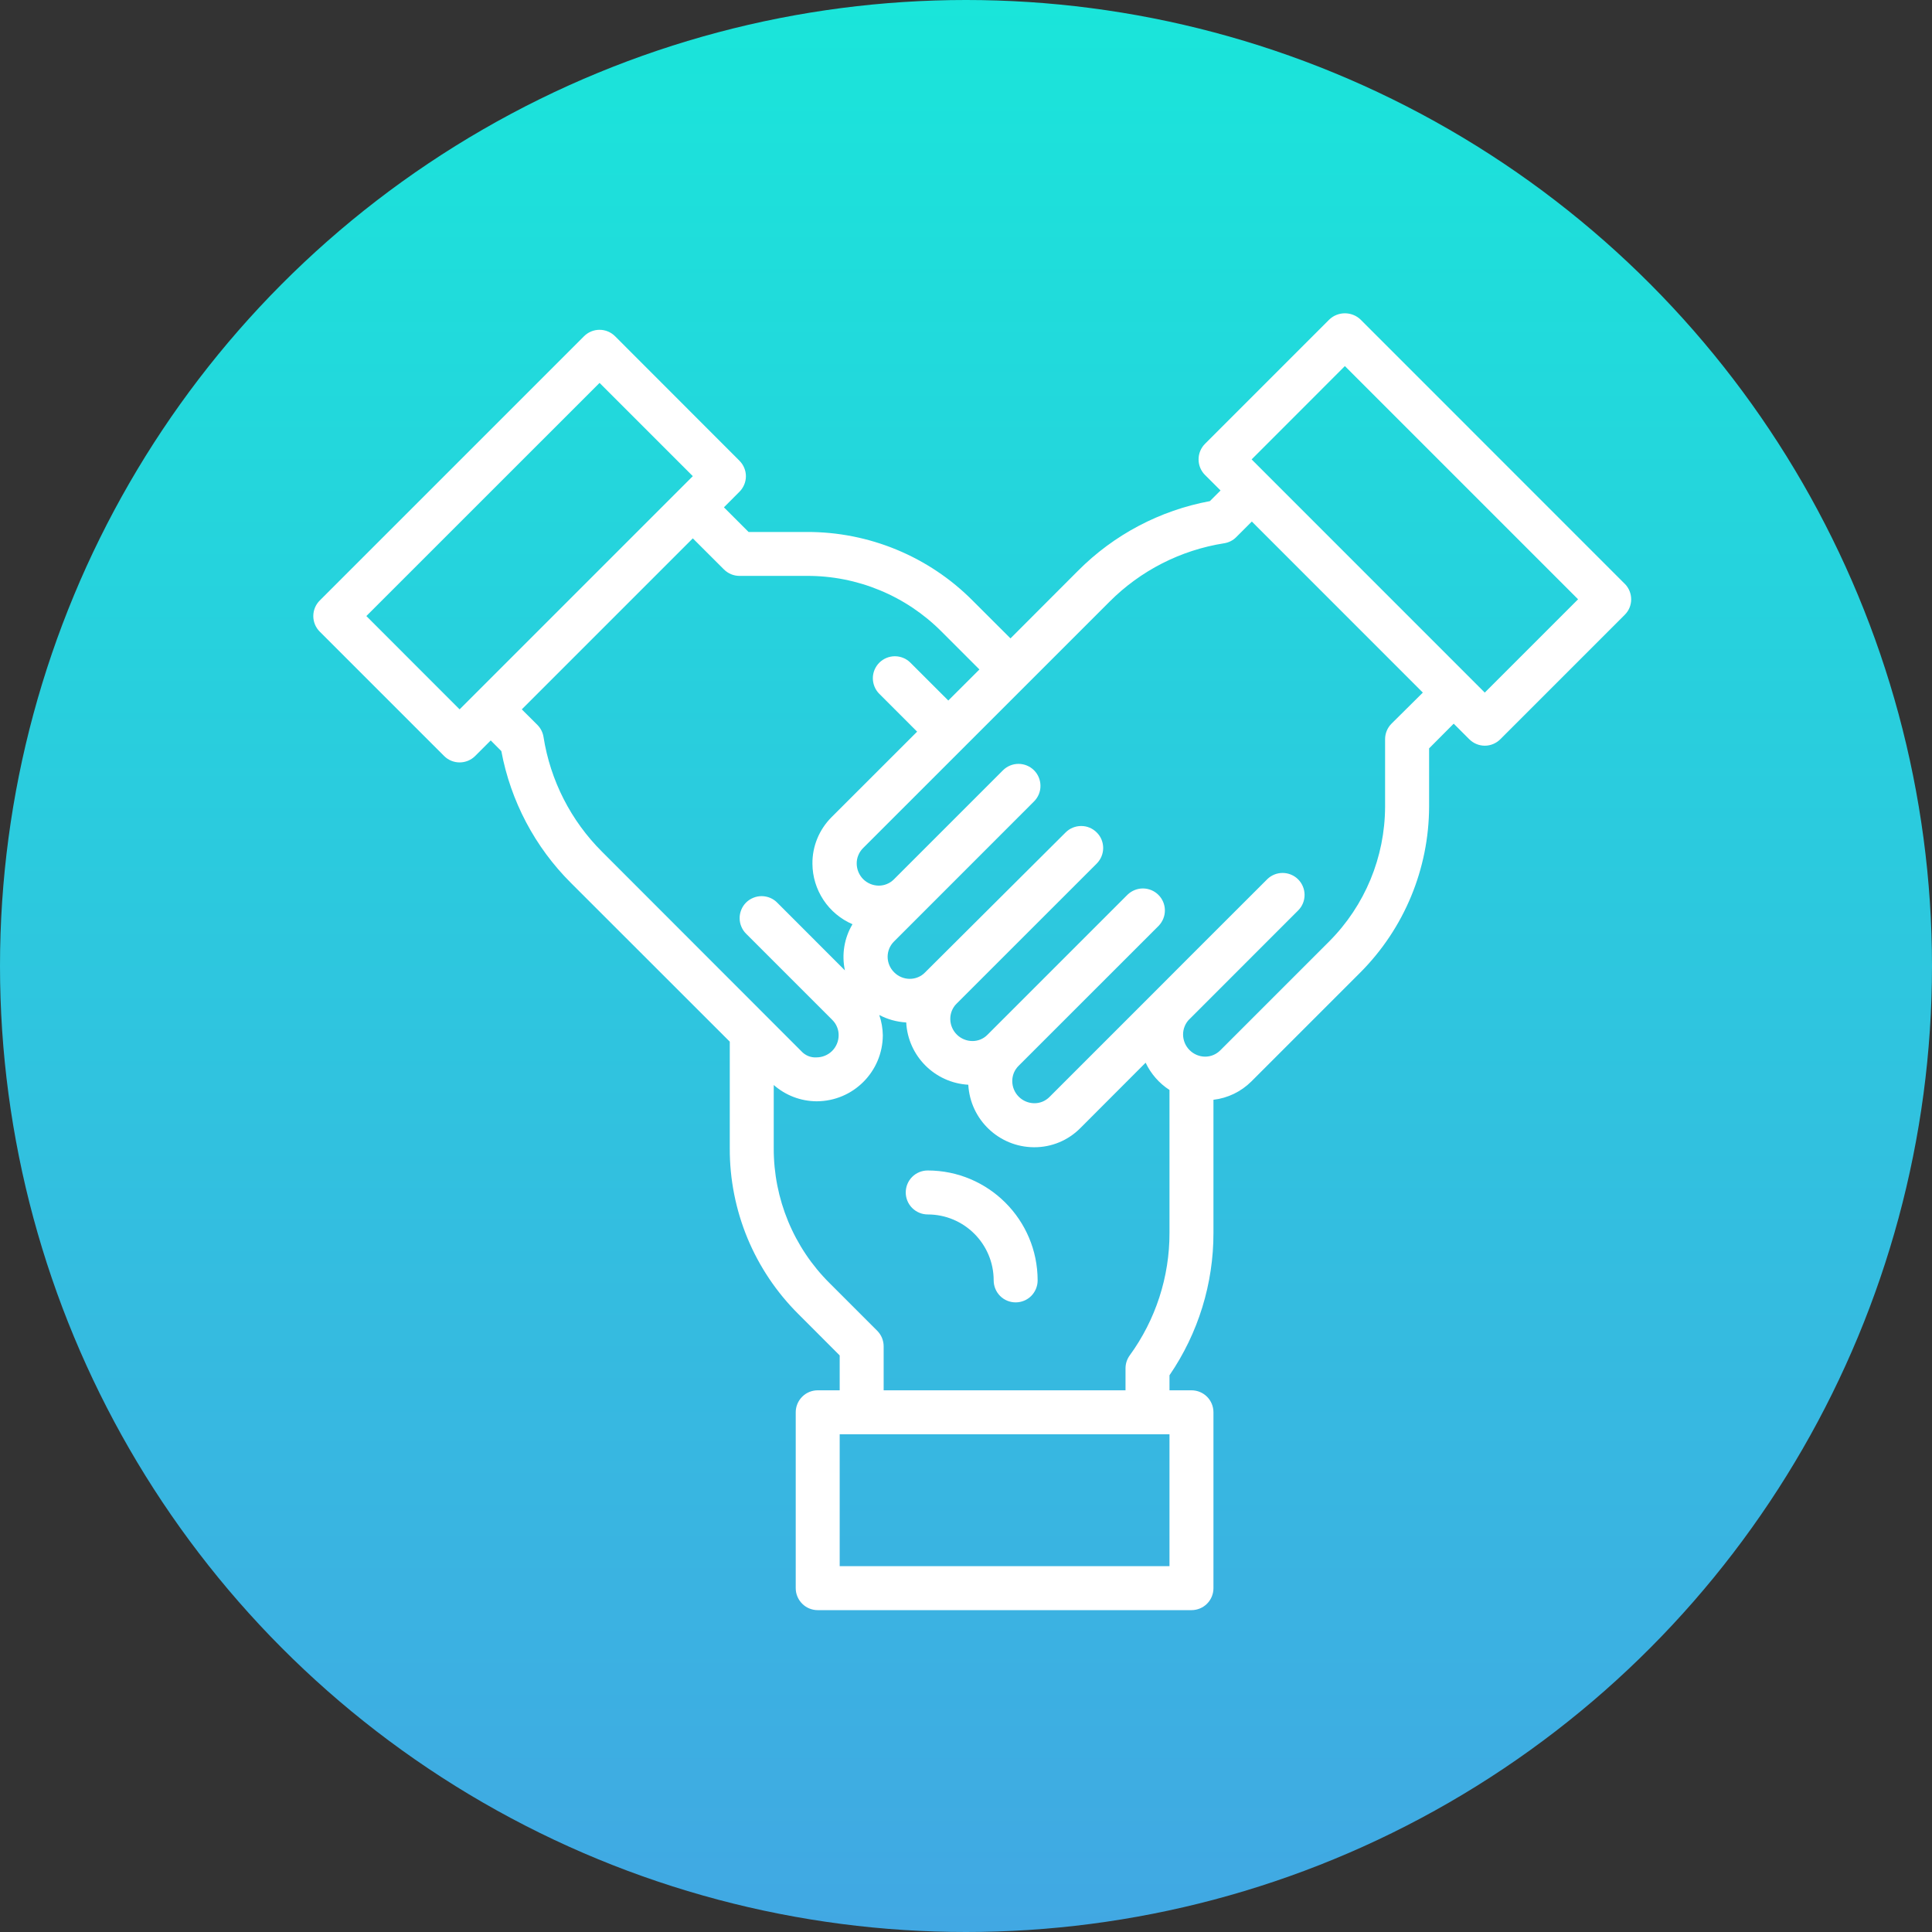
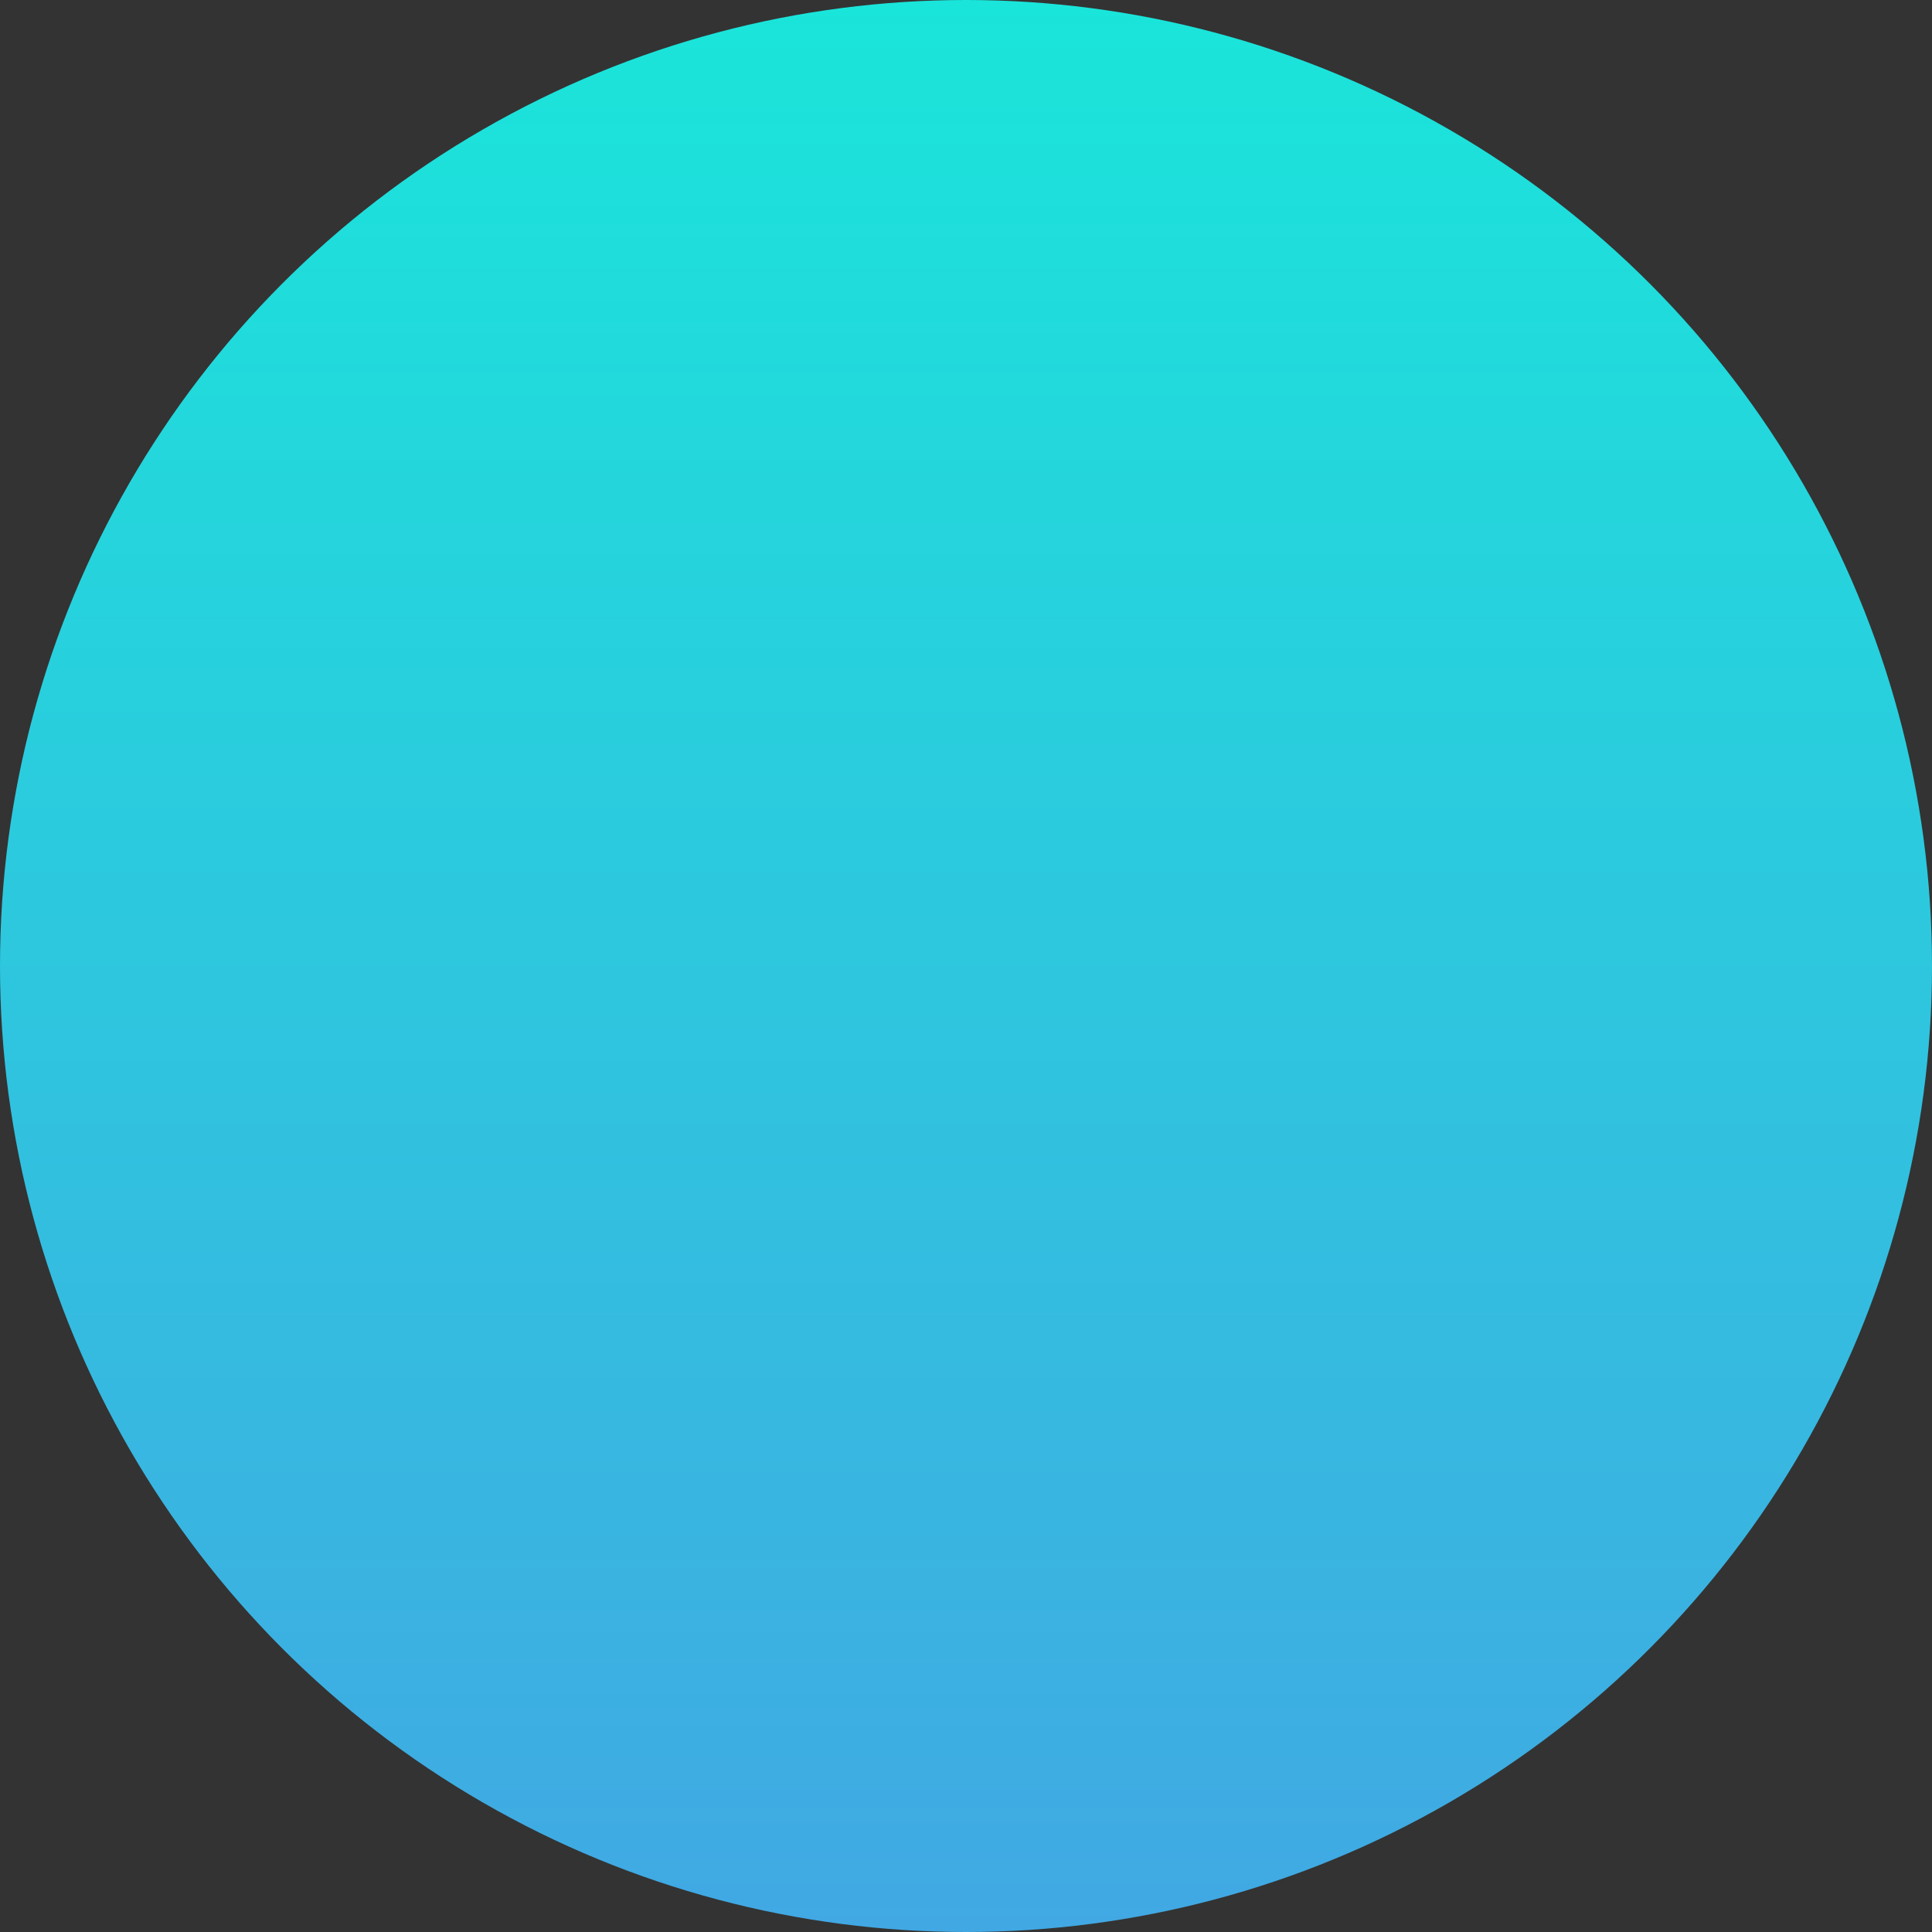
<svg xmlns="http://www.w3.org/2000/svg" width="37" height="37" viewBox="0 0 37 37" fill="none">
  <rect x="0" y="0" width="37" height="37" fill="#333333" stroke="none" />
  <circle cx="18.5" cy="18.5" r="18.5" fill="url(#paint0_linear_1626_1845)" />
-   <path d="M17.767 22.416C17.655 22.416 17.548 22.46 17.469 22.539C17.39 22.618 17.346 22.725 17.346 22.837C17.346 22.948 17.39 23.055 17.469 23.134C17.548 23.213 17.655 23.258 17.767 23.258C18.464 23.258 19.03 23.823 19.03 24.521C19.03 24.632 19.074 24.739 19.153 24.819C19.232 24.898 19.339 24.942 19.451 24.942C19.563 24.942 19.67 24.898 19.749 24.819C19.828 24.739 19.872 24.632 19.872 24.521C19.871 23.359 18.929 22.417 17.767 22.416Z" fill="white" />
-   <path d="M31.116 11.18L31.115 11.18L26.054 6.118C25.974 6.042 25.867 6 25.756 6C25.646 6 25.539 6.042 25.459 6.118L23.077 8.5C22.998 8.579 22.954 8.686 22.954 8.798C22.954 8.91 22.998 9.017 23.077 9.096L23.375 9.393L23.171 9.597C22.213 9.775 21.332 10.24 20.645 10.931L19.352 12.226L18.627 11.502C18.212 11.084 17.717 10.753 17.172 10.527C16.628 10.302 16.044 10.186 15.454 10.188H14.336L13.864 9.716L14.161 9.418C14.24 9.339 14.285 9.232 14.285 9.12C14.285 9.009 14.24 8.902 14.161 8.823L11.78 6.44C11.701 6.361 11.594 6.316 11.482 6.316C11.37 6.316 11.263 6.361 11.184 6.44L6.123 11.501C6.044 11.58 6 11.687 6 11.798C6 11.91 6.044 12.017 6.123 12.096L8.505 14.478C8.584 14.557 8.691 14.601 8.802 14.601C8.914 14.601 9.021 14.557 9.1 14.478L9.398 14.18L9.601 14.384C9.78 15.342 10.245 16.223 10.935 16.91L13.976 19.949V21.995C13.974 22.584 14.09 23.168 14.315 23.713C14.541 24.257 14.873 24.752 15.291 25.167L16.081 25.958V26.626H15.66C15.549 26.626 15.441 26.67 15.363 26.749C15.284 26.828 15.239 26.935 15.239 27.047V30.415C15.239 30.527 15.284 30.634 15.363 30.713C15.441 30.792 15.549 30.836 15.66 30.836H22.818C22.93 30.836 23.037 30.792 23.116 30.713C23.195 30.634 23.239 30.527 23.239 30.415V27.047C23.239 26.935 23.195 26.828 23.116 26.749C23.037 26.67 22.93 26.626 22.818 26.626H22.397V26.338C22.947 25.535 23.241 24.583 23.239 23.61V21.062C23.514 21.03 23.769 20.906 23.965 20.711L26.054 18.622C26.893 17.779 27.365 16.639 27.369 15.45V14.332L27.84 13.859L28.138 14.157C28.217 14.236 28.324 14.281 28.436 14.281C28.547 14.281 28.654 14.236 28.733 14.157L31.115 11.775C31.154 11.736 31.186 11.69 31.207 11.639C31.228 11.588 31.239 11.533 31.239 11.478C31.239 11.423 31.228 11.368 31.207 11.317C31.186 11.266 31.155 11.219 31.116 11.18ZM9.1 13.287L8.802 13.585L7.016 11.798L11.482 7.333L13.268 9.119L12.971 9.416L9.1 13.287ZM11.531 16.313C10.933 15.718 10.54 14.947 10.409 14.114C10.395 14.026 10.354 13.945 10.291 13.882L9.993 13.585L11.631 11.947L13.268 10.31L13.864 10.905C13.943 10.984 14.05 11.029 14.161 11.029H15.454C15.933 11.027 16.408 11.121 16.85 11.304C17.293 11.487 17.694 11.756 18.032 12.096L18.757 12.821L18.161 13.416L17.436 12.692C17.397 12.652 17.351 12.621 17.299 12.6C17.248 12.579 17.194 12.568 17.138 12.568C17.083 12.568 17.028 12.579 16.977 12.6C16.926 12.621 16.879 12.652 16.84 12.691C16.801 12.73 16.77 12.776 16.748 12.828C16.727 12.879 16.716 12.933 16.716 12.989C16.716 13.044 16.727 13.099 16.748 13.15C16.769 13.201 16.8 13.248 16.839 13.287L17.564 14.012L15.925 15.65C15.808 15.767 15.715 15.906 15.652 16.059C15.589 16.212 15.557 16.376 15.559 16.542C15.56 16.788 15.634 17.029 15.77 17.235C15.906 17.441 16.1 17.602 16.326 17.7C16.168 17.965 16.116 18.281 16.181 18.584L14.889 17.291C14.85 17.25 14.803 17.218 14.752 17.196C14.7 17.174 14.645 17.163 14.589 17.162C14.533 17.162 14.478 17.172 14.426 17.194C14.374 17.215 14.327 17.246 14.288 17.285C14.248 17.325 14.217 17.372 14.196 17.424C14.175 17.476 14.164 17.531 14.165 17.587C14.165 17.643 14.177 17.698 14.199 17.749C14.221 17.801 14.253 17.847 14.293 17.886L15.941 19.534C15.98 19.573 16.011 19.619 16.031 19.67C16.052 19.72 16.062 19.774 16.061 19.829C16.06 19.941 16.015 20.048 15.936 20.127C15.857 20.205 15.75 20.25 15.638 20.25C15.583 20.254 15.529 20.245 15.478 20.224C15.428 20.203 15.382 20.171 15.346 20.131L11.531 16.313ZM22.397 29.994H16.081V27.468H22.397V29.994ZM22.397 23.61C22.399 24.453 22.132 25.276 21.635 25.958C21.583 26.03 21.555 26.116 21.555 26.205V26.626H16.923V25.784C16.923 25.672 16.879 25.565 16.8 25.486L15.886 24.572C15.546 24.234 15.277 23.832 15.094 23.39C14.911 22.948 14.817 22.473 14.818 21.995V20.779C15.045 20.978 15.335 21.089 15.637 21.091H15.643C16.34 21.088 16.903 20.524 16.907 19.828C16.905 19.695 16.882 19.563 16.839 19.438C16.998 19.522 17.174 19.571 17.355 19.581C17.389 20.223 17.901 20.737 18.544 20.774C18.581 21.441 19.13 21.966 19.799 21.971H19.804C19.968 21.972 20.132 21.94 20.284 21.877C20.436 21.814 20.574 21.721 20.69 21.604L21.94 20.352C22.041 20.565 22.199 20.746 22.397 20.874V23.61ZM26.649 13.859C26.57 13.938 26.526 14.045 26.526 14.157V15.45C26.523 16.416 26.14 17.342 25.458 18.027L23.369 20.116C23.331 20.154 23.286 20.184 23.236 20.205C23.186 20.226 23.133 20.236 23.078 20.236C22.967 20.235 22.861 20.19 22.782 20.111C22.703 20.033 22.659 19.926 22.657 19.815C22.657 19.76 22.667 19.706 22.688 19.655C22.708 19.605 22.738 19.559 22.777 19.52L22.78 19.518L24.866 17.431C24.943 17.352 24.985 17.246 24.984 17.135C24.983 17.025 24.939 16.919 24.861 16.841C24.783 16.763 24.677 16.719 24.567 16.718C24.457 16.717 24.35 16.759 24.271 16.836L22.782 18.324L22.185 18.922L20.098 21.009C20.06 21.047 20.015 21.077 19.965 21.098C19.915 21.118 19.861 21.129 19.807 21.128C19.696 21.127 19.589 21.082 19.511 21.004C19.432 20.925 19.387 20.819 19.386 20.707C19.385 20.653 19.396 20.599 19.416 20.548C19.437 20.497 19.468 20.451 19.506 20.413L22.191 17.729C22.267 17.649 22.31 17.543 22.309 17.432C22.308 17.322 22.264 17.216 22.185 17.138C22.107 17.06 22.002 17.016 21.891 17.015C21.781 17.014 21.675 17.057 21.595 17.133L18.911 19.817C18.873 19.856 18.828 19.886 18.778 19.907C18.728 19.927 18.674 19.938 18.62 19.937C18.509 19.936 18.402 19.891 18.324 19.813C18.245 19.734 18.2 19.628 18.199 19.516C18.198 19.462 18.209 19.407 18.229 19.357C18.25 19.306 18.28 19.26 18.319 19.222L21.004 16.538C21.043 16.498 21.074 16.452 21.095 16.401C21.116 16.35 21.127 16.295 21.127 16.24C21.127 16.184 21.116 16.13 21.095 16.078C21.074 16.027 21.043 15.981 21.003 15.942C20.964 15.903 20.918 15.872 20.867 15.851C20.816 15.829 20.761 15.819 20.706 15.819C20.65 15.819 20.596 15.83 20.544 15.851C20.493 15.872 20.447 15.903 20.408 15.942L17.713 18.626C17.675 18.665 17.63 18.695 17.58 18.715C17.53 18.736 17.477 18.746 17.423 18.746H17.42C17.309 18.745 17.202 18.7 17.124 18.621C17.045 18.543 17 18.436 16.999 18.325C16.999 18.215 17.042 18.11 17.119 18.033L19.803 15.348C19.882 15.269 19.927 15.162 19.926 15.05C19.926 14.938 19.882 14.831 19.803 14.752C19.724 14.673 19.616 14.629 19.505 14.629C19.393 14.629 19.286 14.674 19.207 14.753L17.393 16.567L17.119 16.841C17.081 16.879 17.035 16.91 16.985 16.93C16.935 16.951 16.882 16.961 16.828 16.961C16.716 16.96 16.61 16.915 16.531 16.837C16.453 16.758 16.408 16.651 16.407 16.54C16.406 16.485 16.416 16.431 16.437 16.381C16.457 16.33 16.488 16.284 16.526 16.245L21.246 11.526C21.841 10.928 22.611 10.535 23.445 10.404C23.533 10.39 23.614 10.349 23.676 10.286L23.974 9.988L27.249 13.264L26.649 13.859ZM28.435 13.264L23.97 8.798L25.756 7.011L30.222 11.477L28.435 13.264Z" fill="white" />
  <defs>
    <linearGradient id="paint0_linear_1626_1845" x1="18.5" y1="0" x2="18.5" y2="37" gradientUnits="userSpaceOnUse">
      <stop stop-color="#1AE5DA" />
      <stop offset="1" stop-color="#41A8E3" />
    </linearGradient>
  </defs>
</svg>